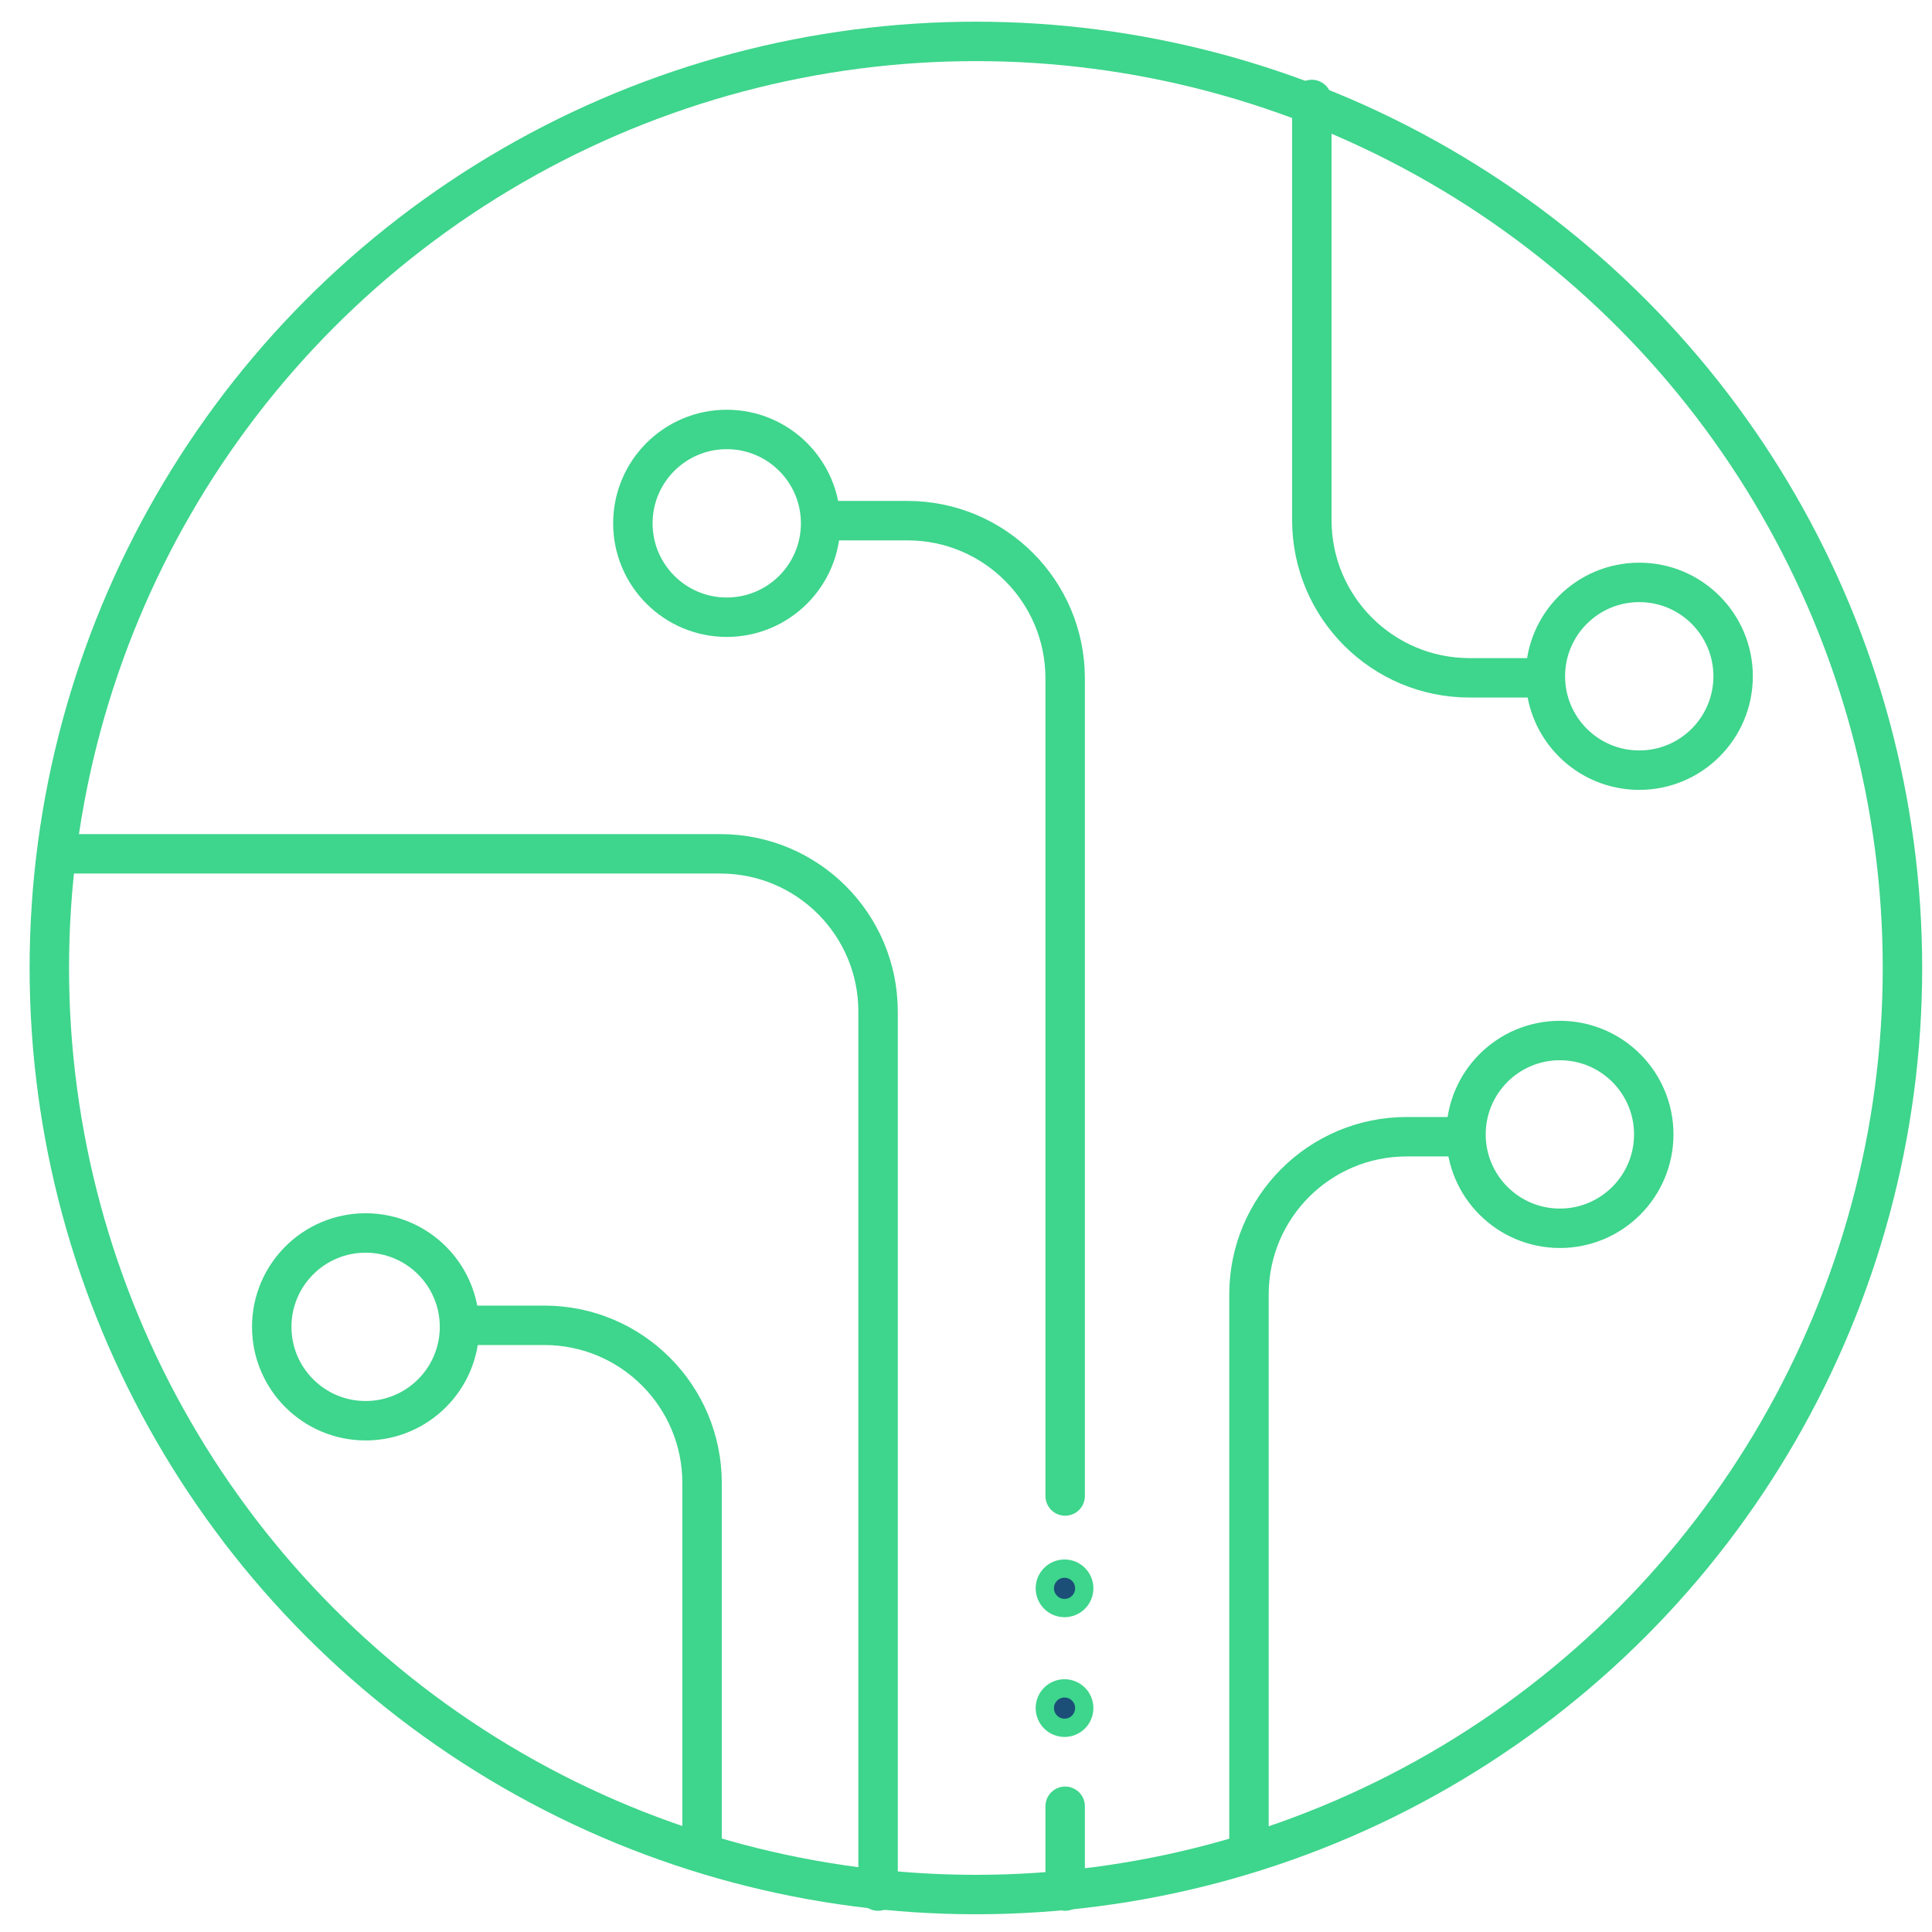
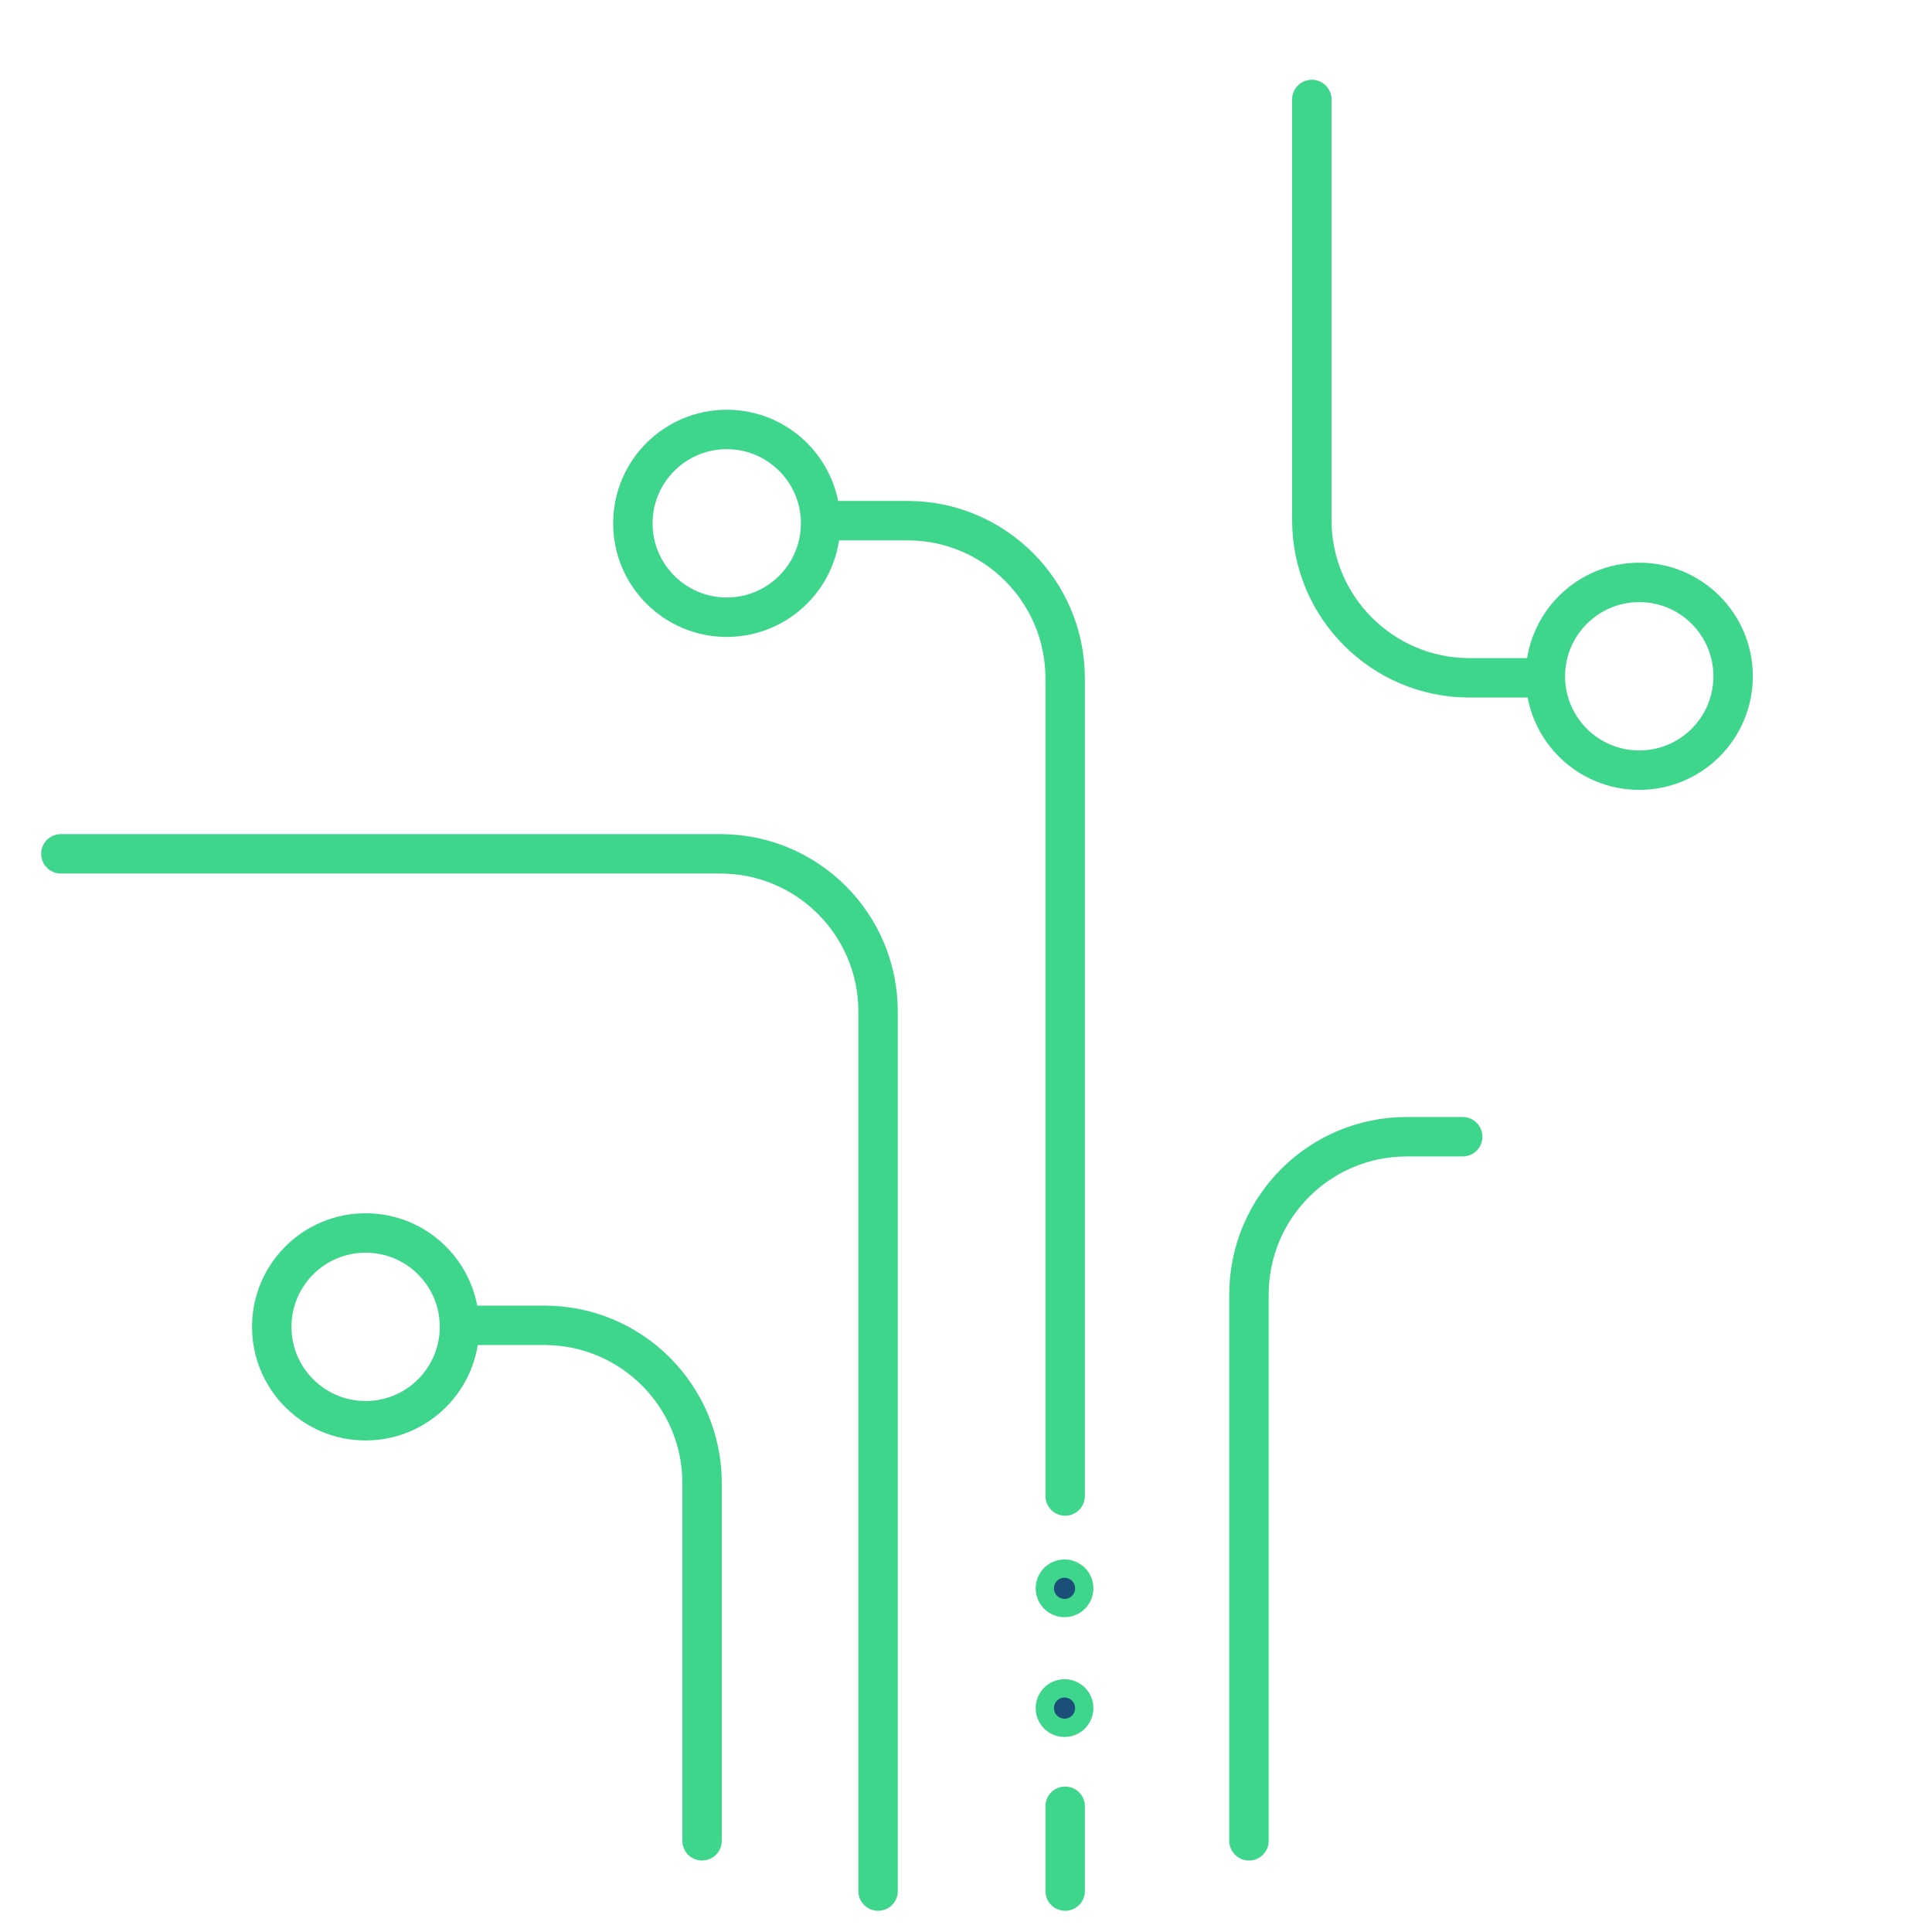
<svg xmlns="http://www.w3.org/2000/svg" width="49" height="49" viewBox="0 0 49 49" fill="none">
-   <circle cx="24.751" cy="24.55" r="23.5" stroke="#3ED58C" />
  <path d="M1.544 21.655H18.27C20.48 21.655 22.27 23.446 22.27 25.655V47.962M12.066 33.613H13.806C16.015 33.613 17.806 35.404 17.806 37.613V46.687M31.677 46.687V32.83C31.677 30.621 33.468 28.83 35.677 28.83H37.097M20.835 13.205H23.015C25.224 13.205 27.015 14.996 27.015 17.205V37.942M33.271 2.523V13.191C33.271 15.4 35.062 17.191 37.271 17.191H39.17M27.015 47.962V45.811" stroke="#3ED58C" stroke-linecap="round" stroke-linejoin="round" />
  <circle cx="18.432" cy="13.273" r="2.381" stroke="#3ED58C" />
  <circle cx="41.575" cy="17.152" r="2.381" stroke="#3ED58C" />
-   <circle cx="39.562" cy="28.771" r="2.381" stroke="#3ED58C" />
  <circle cx="9.273" cy="33.652" r="2.381" stroke="#3ED58C" />
  <circle cx="26.999" cy="40.284" r="0.5" fill="#1B4F77" stroke="#3ED58C" stroke-width="0.464" />
  <circle cx="26.999" cy="43.321" r="0.5" fill="#1B4F77" stroke="#3ED58C" stroke-width="0.464" />
</svg>